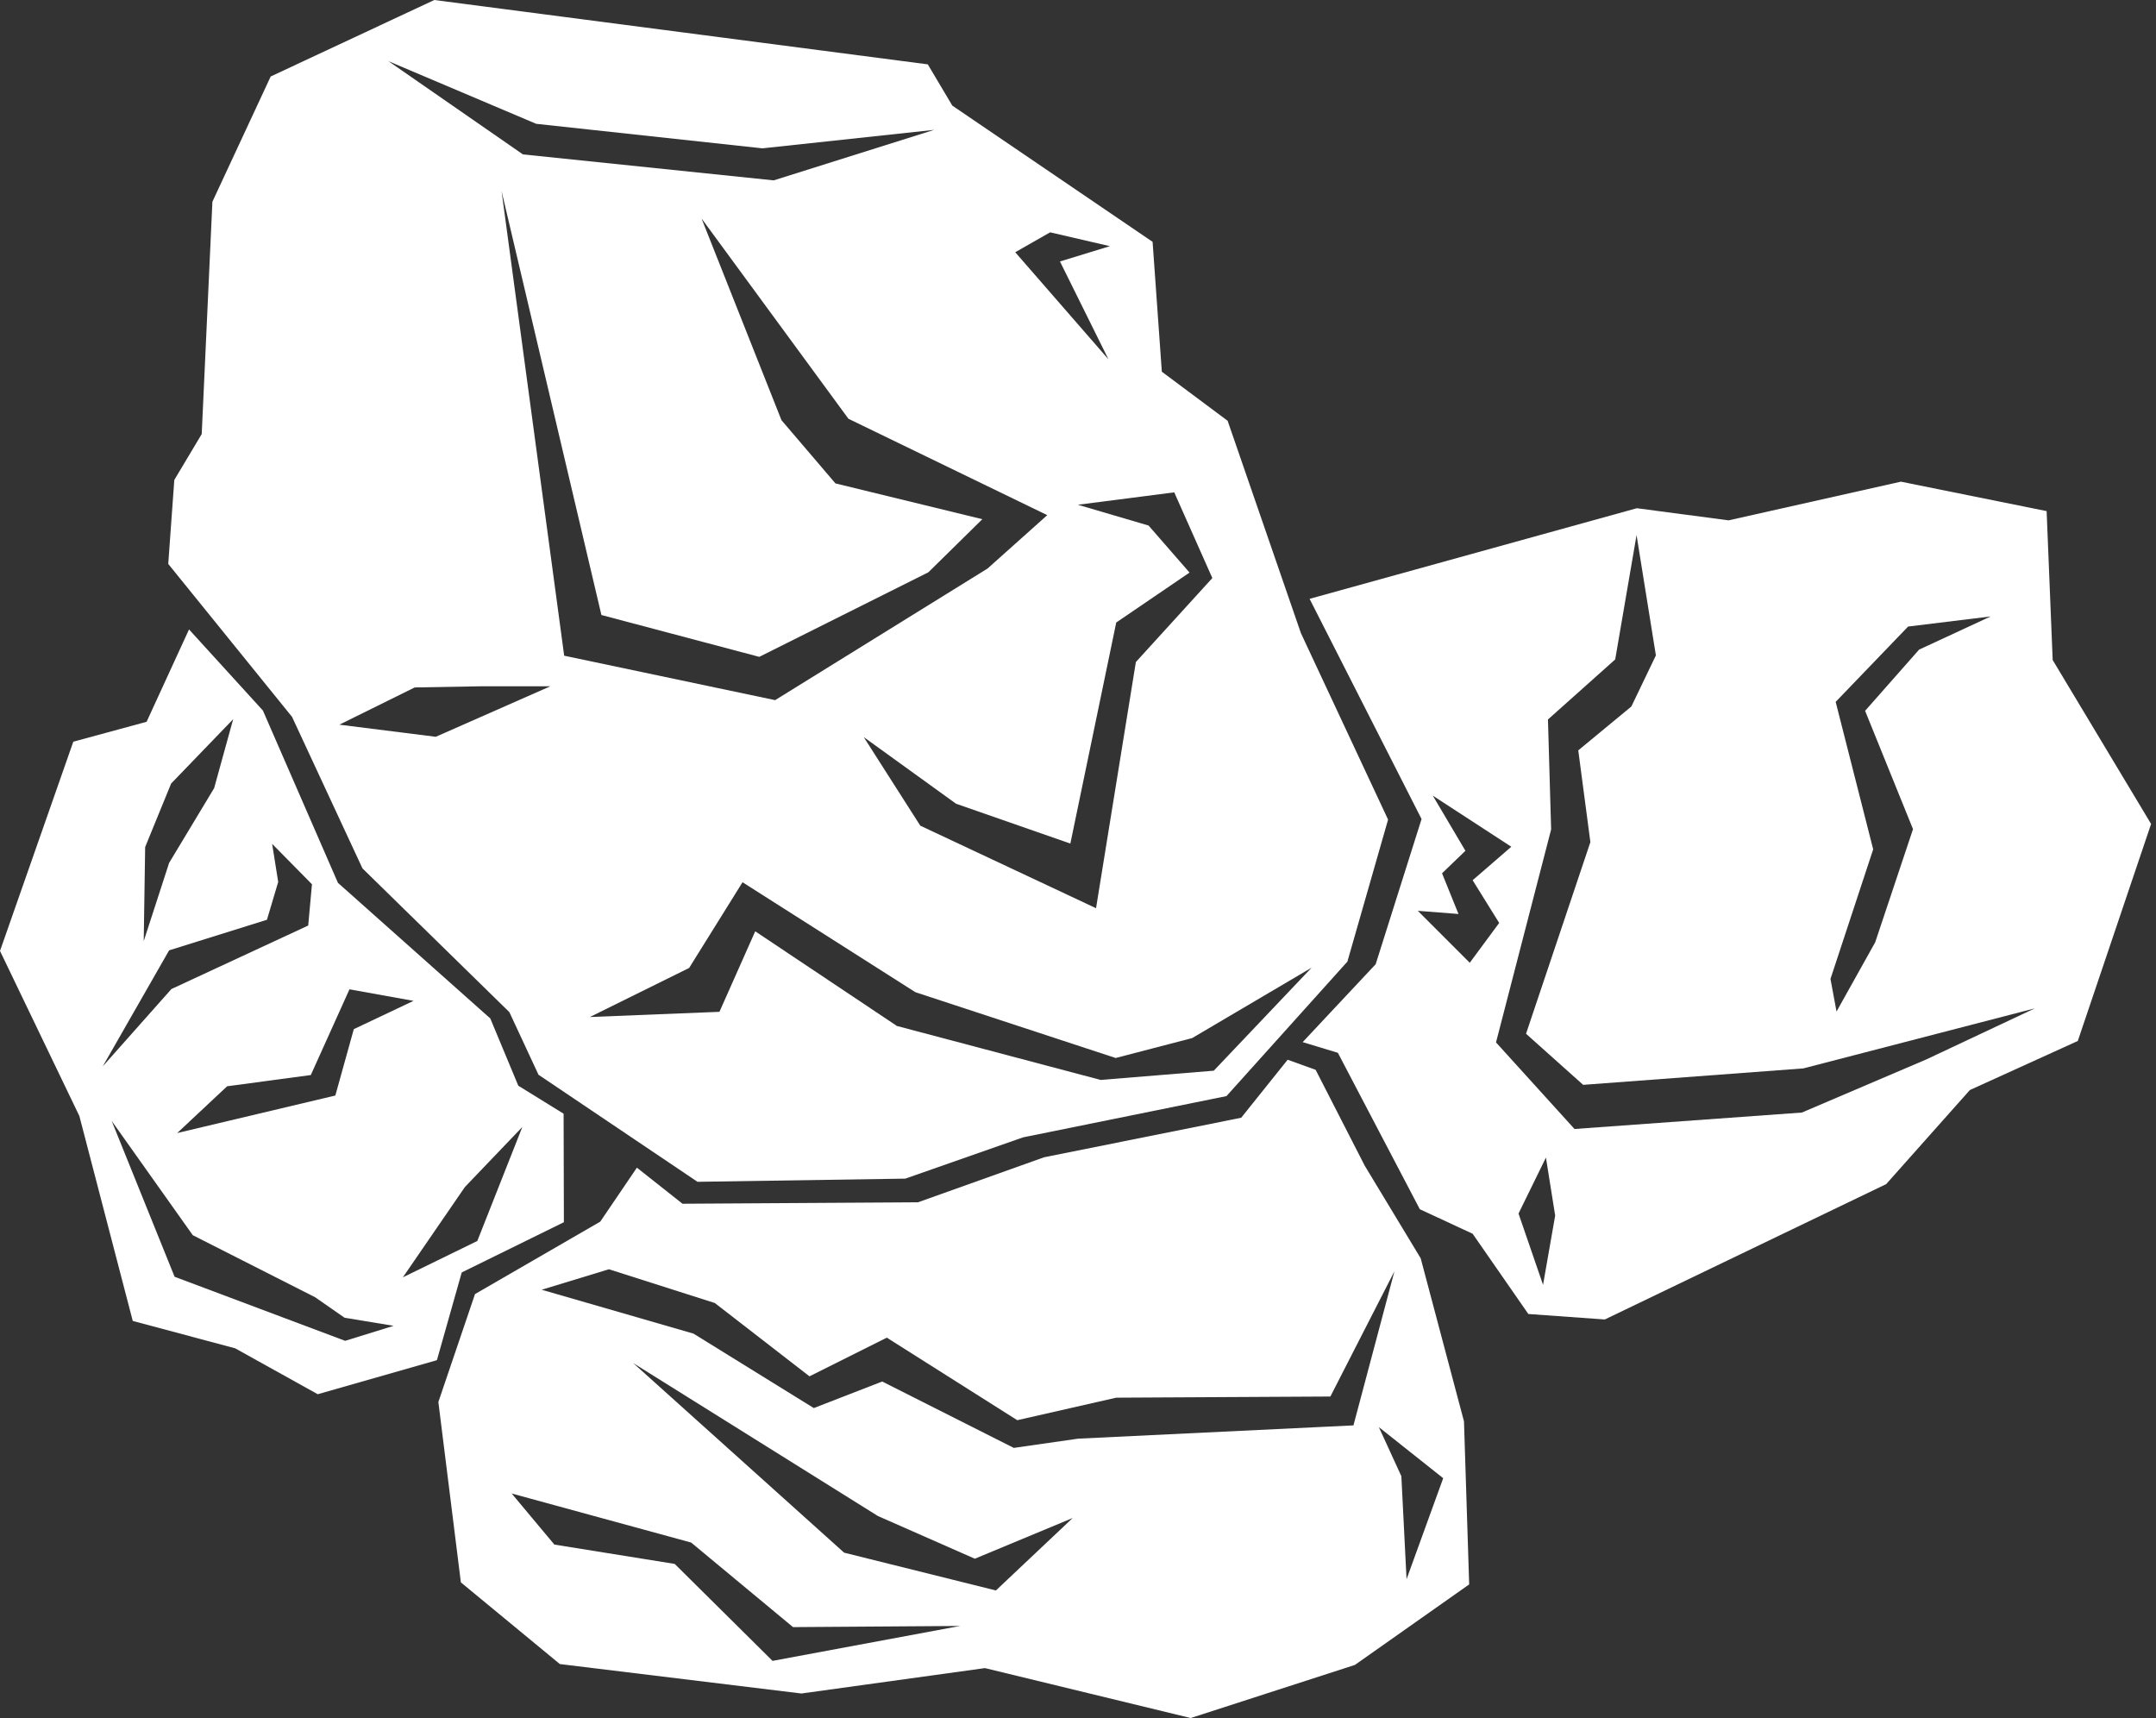
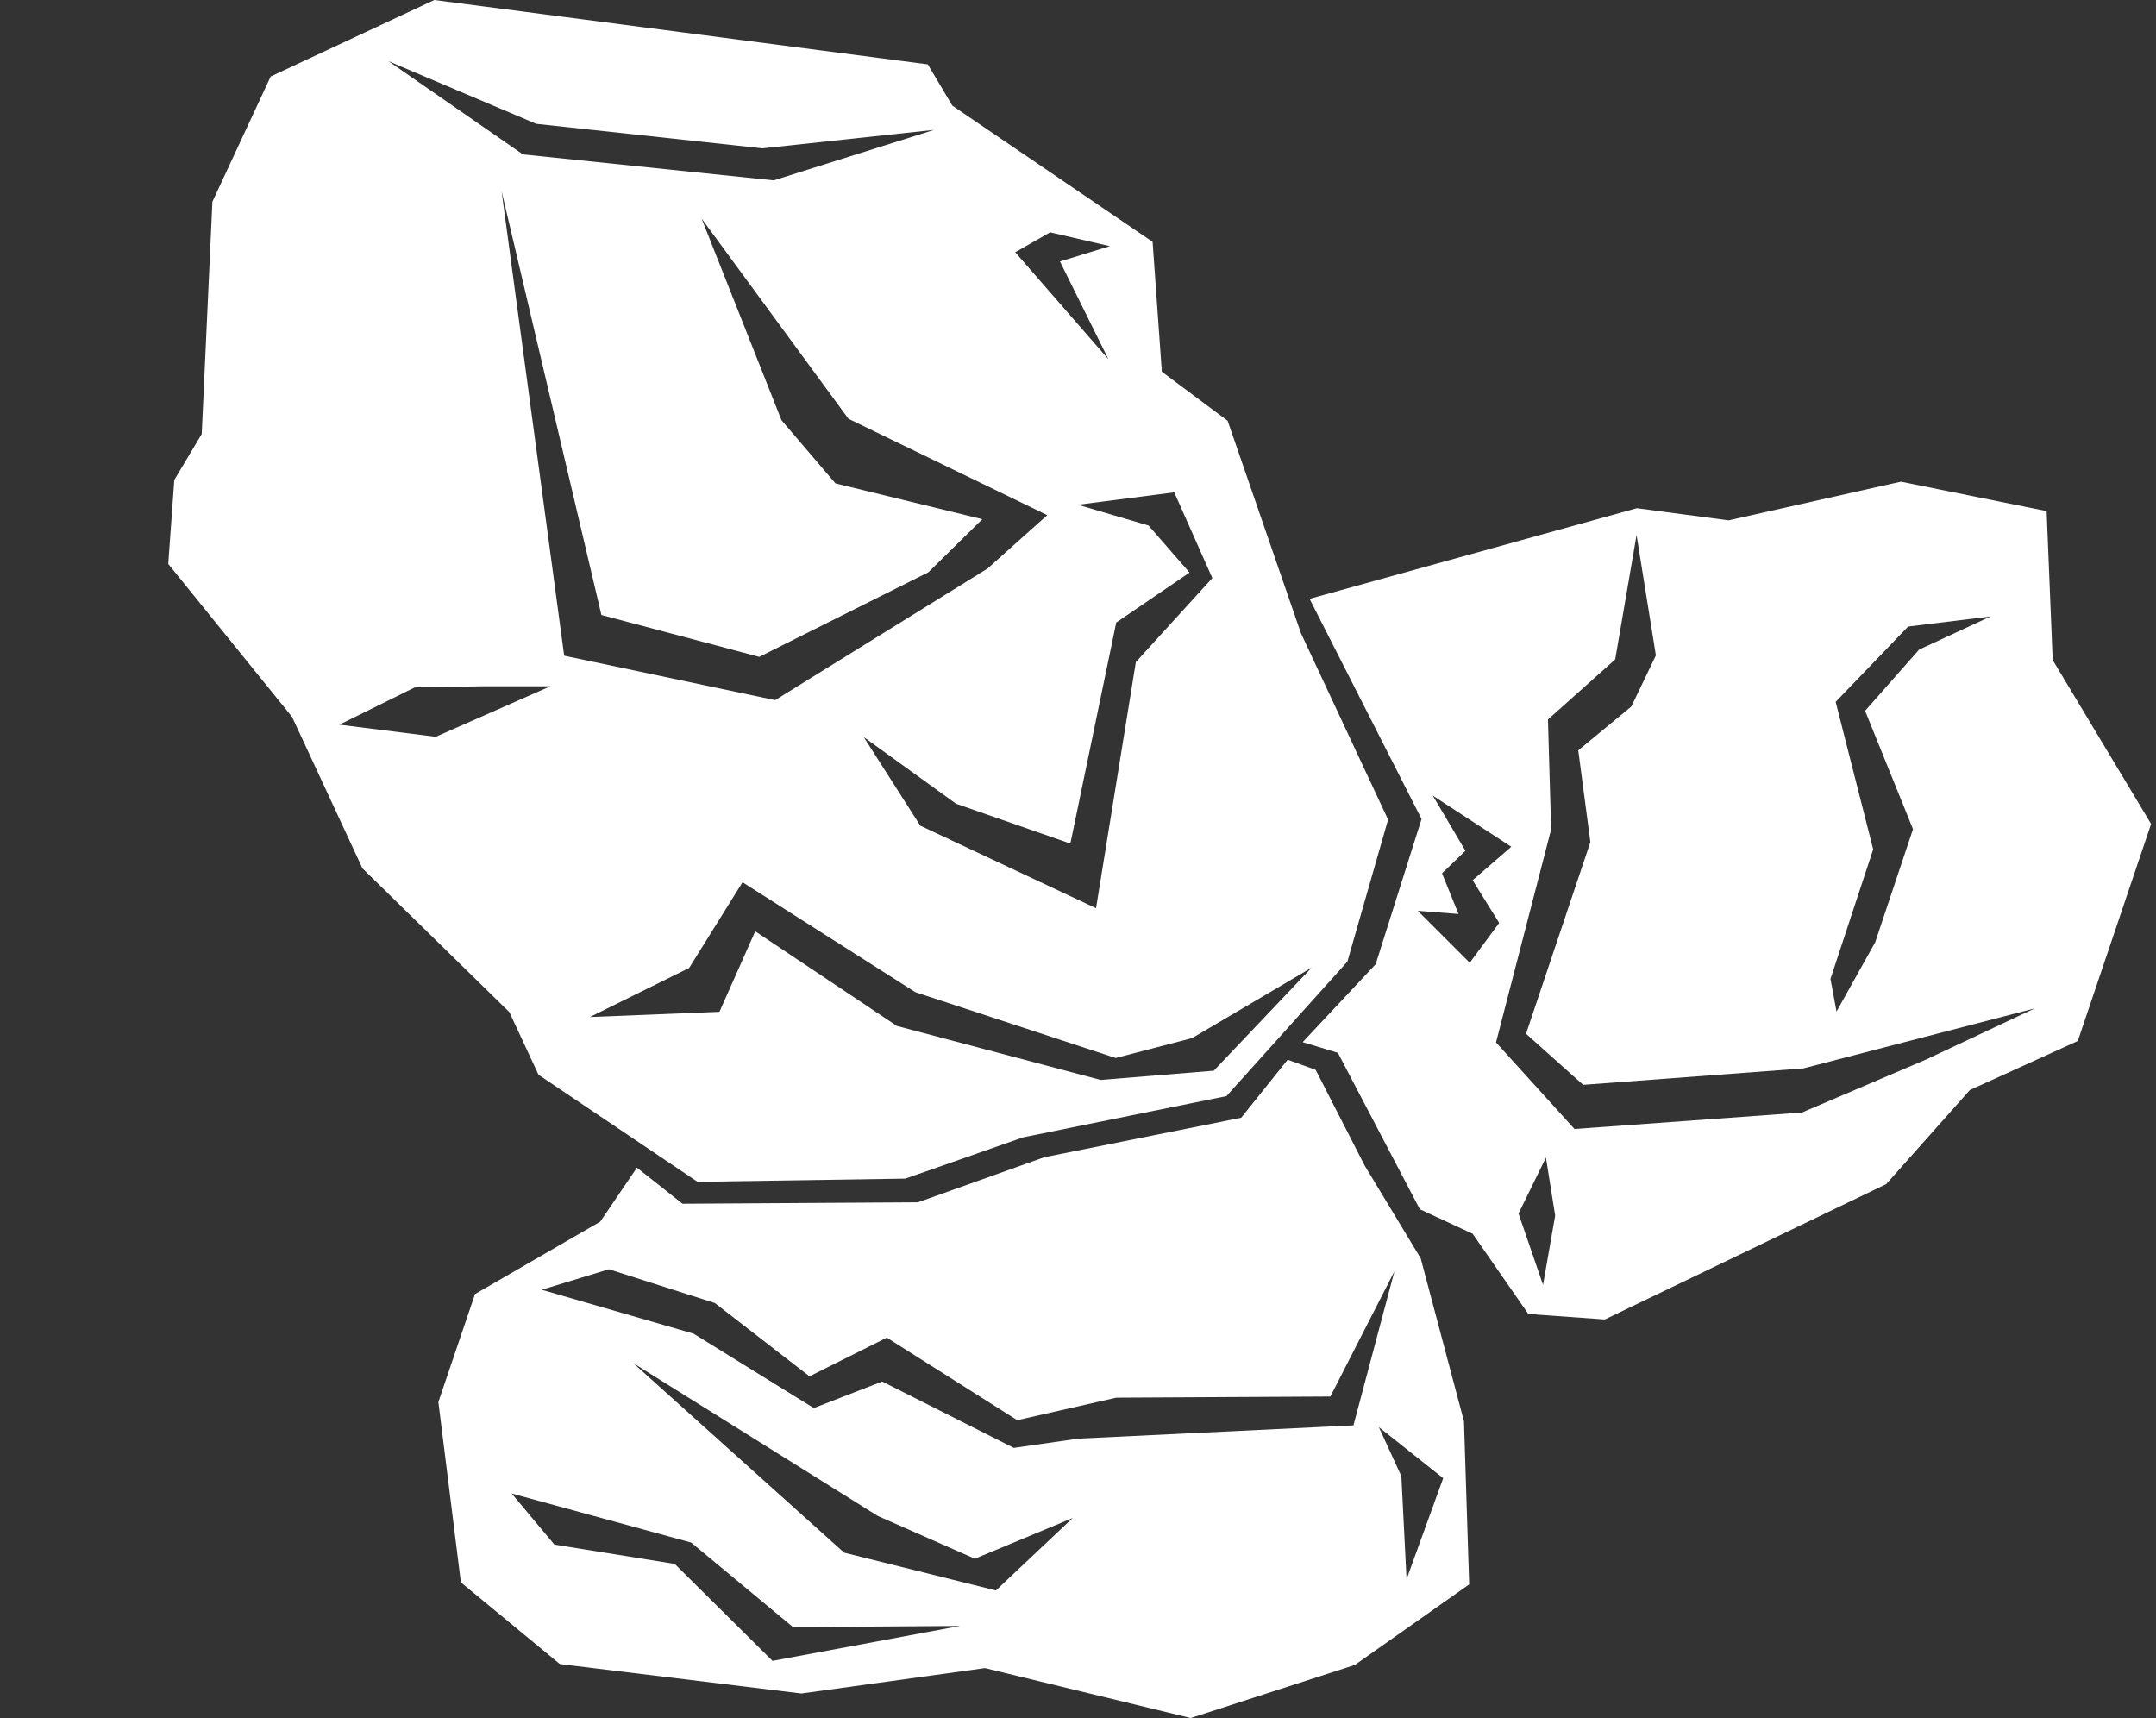
<svg xmlns="http://www.w3.org/2000/svg" version="1.1" id="Ebene_1" x="0px" y="0px" viewBox="0 0 747.1 595.3" style="enable-background:new 0 0 747.1 595.3;" xml:space="preserve" width="65535" height="52219">
  <rect x="0" y="0" width="747.1" height="595.3" fill="#333333" stroke="none" />
  <style type="text/css">
	.st0{fill:#FFFFFF;}
	.st1{fill:none;stroke:#000000;stroke-width:5;stroke-linecap:round;stroke-linejoin:round;stroke-miterlimit:10;}
	.st2{fill:none;stroke:#000000;stroke-width:5.502;stroke-linecap:round;stroke-linejoin:round;stroke-miterlimit:10;}
	.st3{fill-rule:evenodd;clip-rule:evenodd;fill:#FFFFFF;}
	.st4{fill:none;stroke:#000000;stroke-width:7.446;stroke-linecap:round;stroke-linejoin:round;stroke-miterlimit:10;}
	.st5{fill:none;stroke:#000000;stroke-width:4.964;stroke-linecap:round;stroke-linejoin:round;stroke-miterlimit:10;}
	.st6{fill:none;stroke:#000000;stroke-width:4.876;stroke-linecap:round;stroke-linejoin:round;stroke-miterlimit:10;}
	.st7{fill:none;stroke:#000000;stroke-width:4.835;stroke-linecap:round;stroke-linejoin:round;stroke-miterlimit:10;}
</style>
  <g>
    <path class="st0" d="M125.6,300.9l50.9,49.8l10.1,21.7l55.1,37.1l72-1.1l40.8-14.3l70.5-14.3l41.9-46.6L481,284l-30.2-64.6   l-25.4-73.6l-22.8-17l-3.2-45L330,36.6l-8.5-14.3L150.5,0L93.8,26.5L73.6,69.9l-3.7,80.5l-9.5,15.9l-2.1,29.1l42.9,53L125.6,300.9z    M454.5,335.3L420.6,371l-39.2,3.2l-70.6-18.7l-49.1-32.8l-12.4,27.9l-44.9,1.8l34.4-17l18.5-29.7l59.9,38.1l69.4,22.8l26.5-6.9   L454.5,335.3z M406.9,170.6l13.2,29.7l-26.5,29.1l-13.8,85.3l-60.9-28.6l-19.6-30.7l32,23.1l39.6,13.8l15.9-76.6l25.4-17.3   L398,182.1l-24.5-7.2L406.9,170.6z M363.9,80.5l20.7,4.8l-17.3,5.3l16.8,33.9l-32.3-37.1L363.9,80.5z M362.9,178.5l-20.7,18.5   l-73.6,45.6l-73.1-15.4l-21.7-161l34.6,146.9l54.7,14.5l58.6-29.3l18.7-18.4l-50.9-12.4l-18.7-21.9l-27.7-69.9l50.9,69.4   L362.9,178.5z M185.8,42.9l78.4,8.5l59.5-6.4l-55.6,17.5l-86.9-9l-46.6-32.3L185.8,42.9z M143.7,238.2l23-0.4h24L151,255.3   l-33.4-4.2L143.7,238.2z" />
-     <path class="st0" d="M195.4,423.5l-0.1-37.6l-15.7-9.7l-9.7-23.3l-52.8-47l-26-59.7l-25.6-28.1l-14.7,32l-25.4,6.9L0,329.5   l27.5,57.2l18.5,71l35.5,9.5l28.6,15.9l41.3-11.8l8.6-30.4L195.4,423.5z M121.1,342.8l22.2,4l-20.7,9.8l-6.4,23l-54.8,13l17.3-16.2   l29-3.9L121.1,342.8z M50.3,293.5l9-22l21.5-22.3l-6.6,23.9L58.6,299l-8.8,27.1L50.3,293.5z M58.6,329.3l33.9-10.6l3.9-13.1   l-2.1-13.2l13.8,14l-1.3,14.3l-47.4,22l-23.8,26.8L58.6,329.3z M119.6,464.6l-59.1-22.2l-21.8-54l28.1,39.6l42.4,21.5l10.2,7.1   l17,2.8L119.6,464.6z M139.6,442.6l21.5-31.3l19.9-20.8l-15.6,39.5L139.6,442.6z" />
    <path class="st0" d="M492.3,436l-19.4-32.1l-17-33.2l-9.7-3.5l-16.1,20.1L361.8,401l-43.7,15.6l-81.6,0.5l-15.8-12.5L208,423.3   l-43.4,25.1l-12.7,37.4l7.8,62.5l34.3,28.3l83.7,10.2l63.6-8.8l71.3,17.3l56.9-18.4l39.6-27.9l-1.8-56.5L492.3,436z M267.7,575.5   l-33.9-33.6l-41.7-6.7l-14.8-17.7l62.2,17l35.3,29.3l57.9-0.4L267.7,575.5z M345.1,551.1l-52.6-13.1l-73.1-65.7l84.8,53l33.6,14.8   l33.9-14.1L345.1,551.1z M469,493.9l-95.4,4.6l-22.3,3.2l-45.6-23l-23.7,9.2l-41.7-25.8l-52.6-15.2l23.3-7.1l36.7,11.7l32.8,25.4   l26.8-13.4l45.2,28.6l34.3-7.8l74.2-0.4l22.2-43.4L469,493.9z M487.4,547.2l-1.8-35.7l-7.8-17l22.3,17.7L487.4,547.2z" />
    <path class="st0" d="M711.3,228.7l-2.1-51.6l-50.5-10.2L599,180.3l-31.8-4.2l-113.4,31.4l38.8,76.3l-15.9,50.3l-25.3,27l12.2,3.7   l28.4,54.2l18.3,8.5l19.3,27.8l26.5,1.9l97.5-46.9l29-32.6l37.4-17l25.4-75.2L711.3,228.7z M636.1,243.2l25.1-26.1l28.6-3.5   L665,225.1l-18.7,21.2l16.6,41l-13.1,39.2l-13.4,24l-2.1-11.3l14.8-44.9L636.1,243.2z M509.3,333.6l-18-18l14.1,1.1l-5.7-14.1   l8.1-7.8l-11.3-19.1l27.2,17.7L510.3,305l9.2,14.8L509.3,333.6z M534.7,445.2l-8.5-24.7l9.5-19.4l3.2,20.1L534.7,445.2z    M667.5,367.1l-43.1,18.4l-78.8,5.7l-27.2-30l19.1-73.8l-1.1-38.1l23.3-20.8l7.4-43.1l6.7,41.7l-8.5,17.7l-18.4,15.2l4.2,31.8   l-22.3,66.4l19.8,17.7l76.3-5.7l80.2-20.8L667.5,367.1z" />
  </g>
</svg>